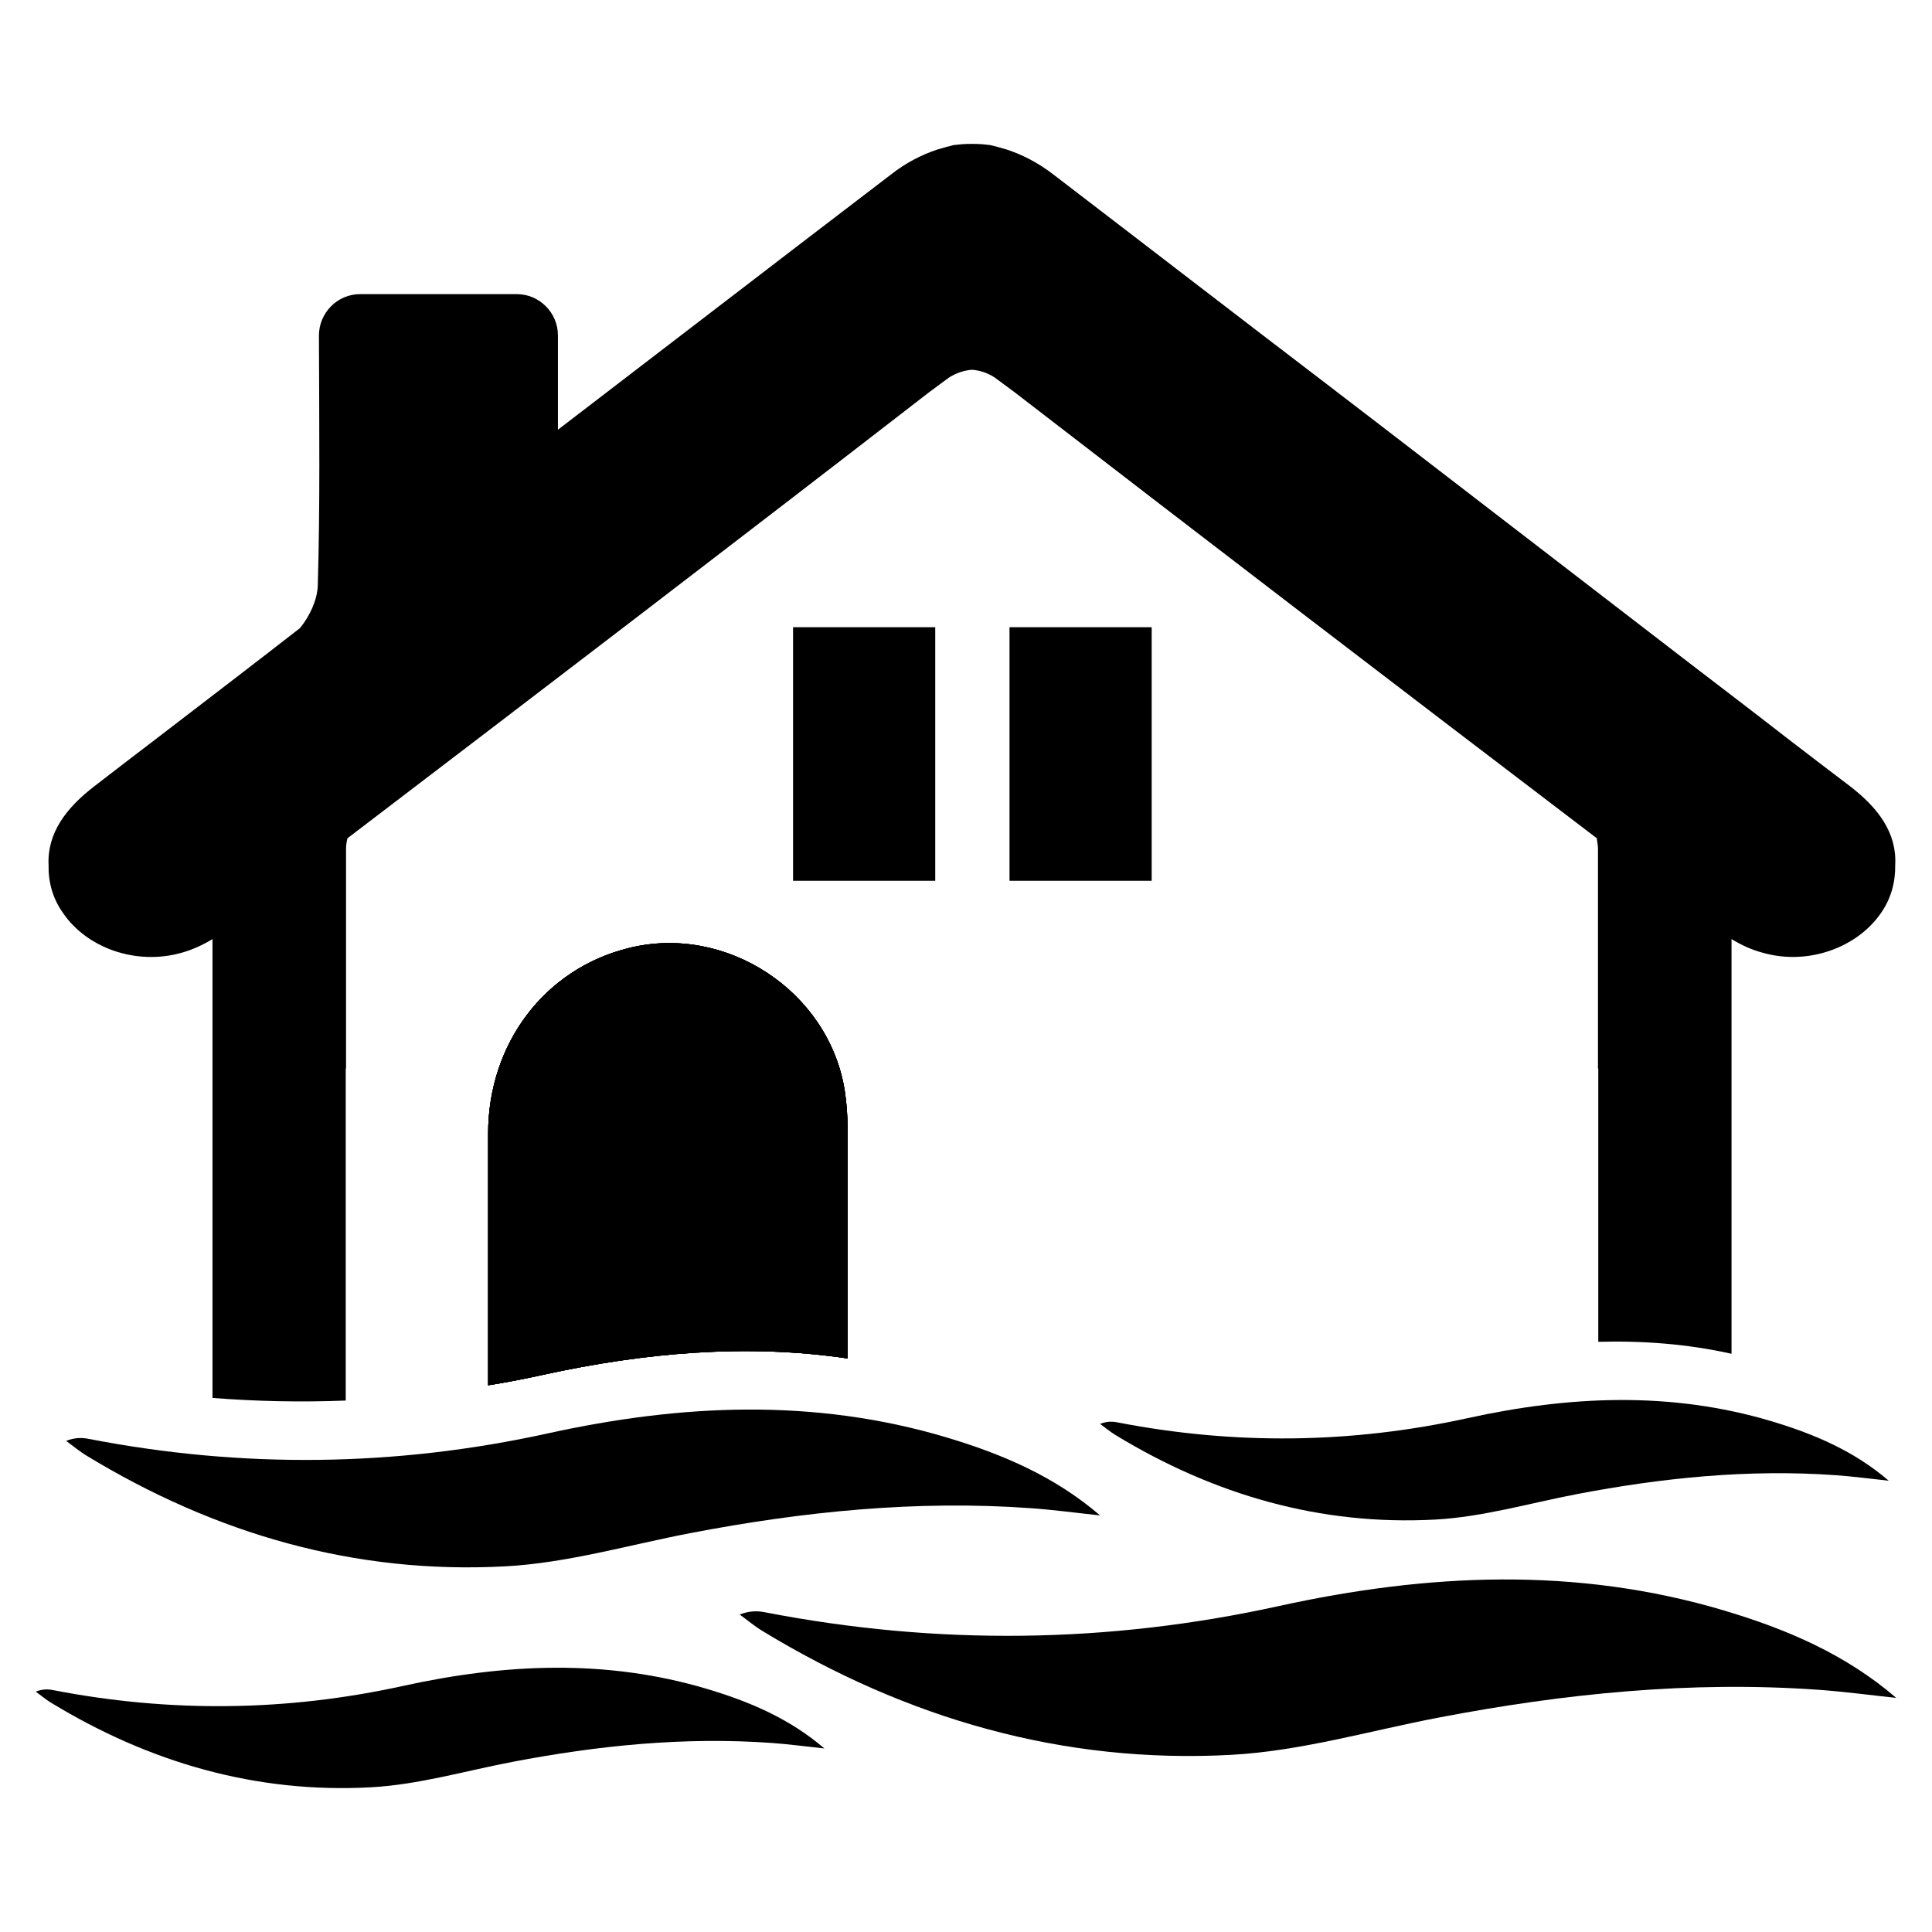
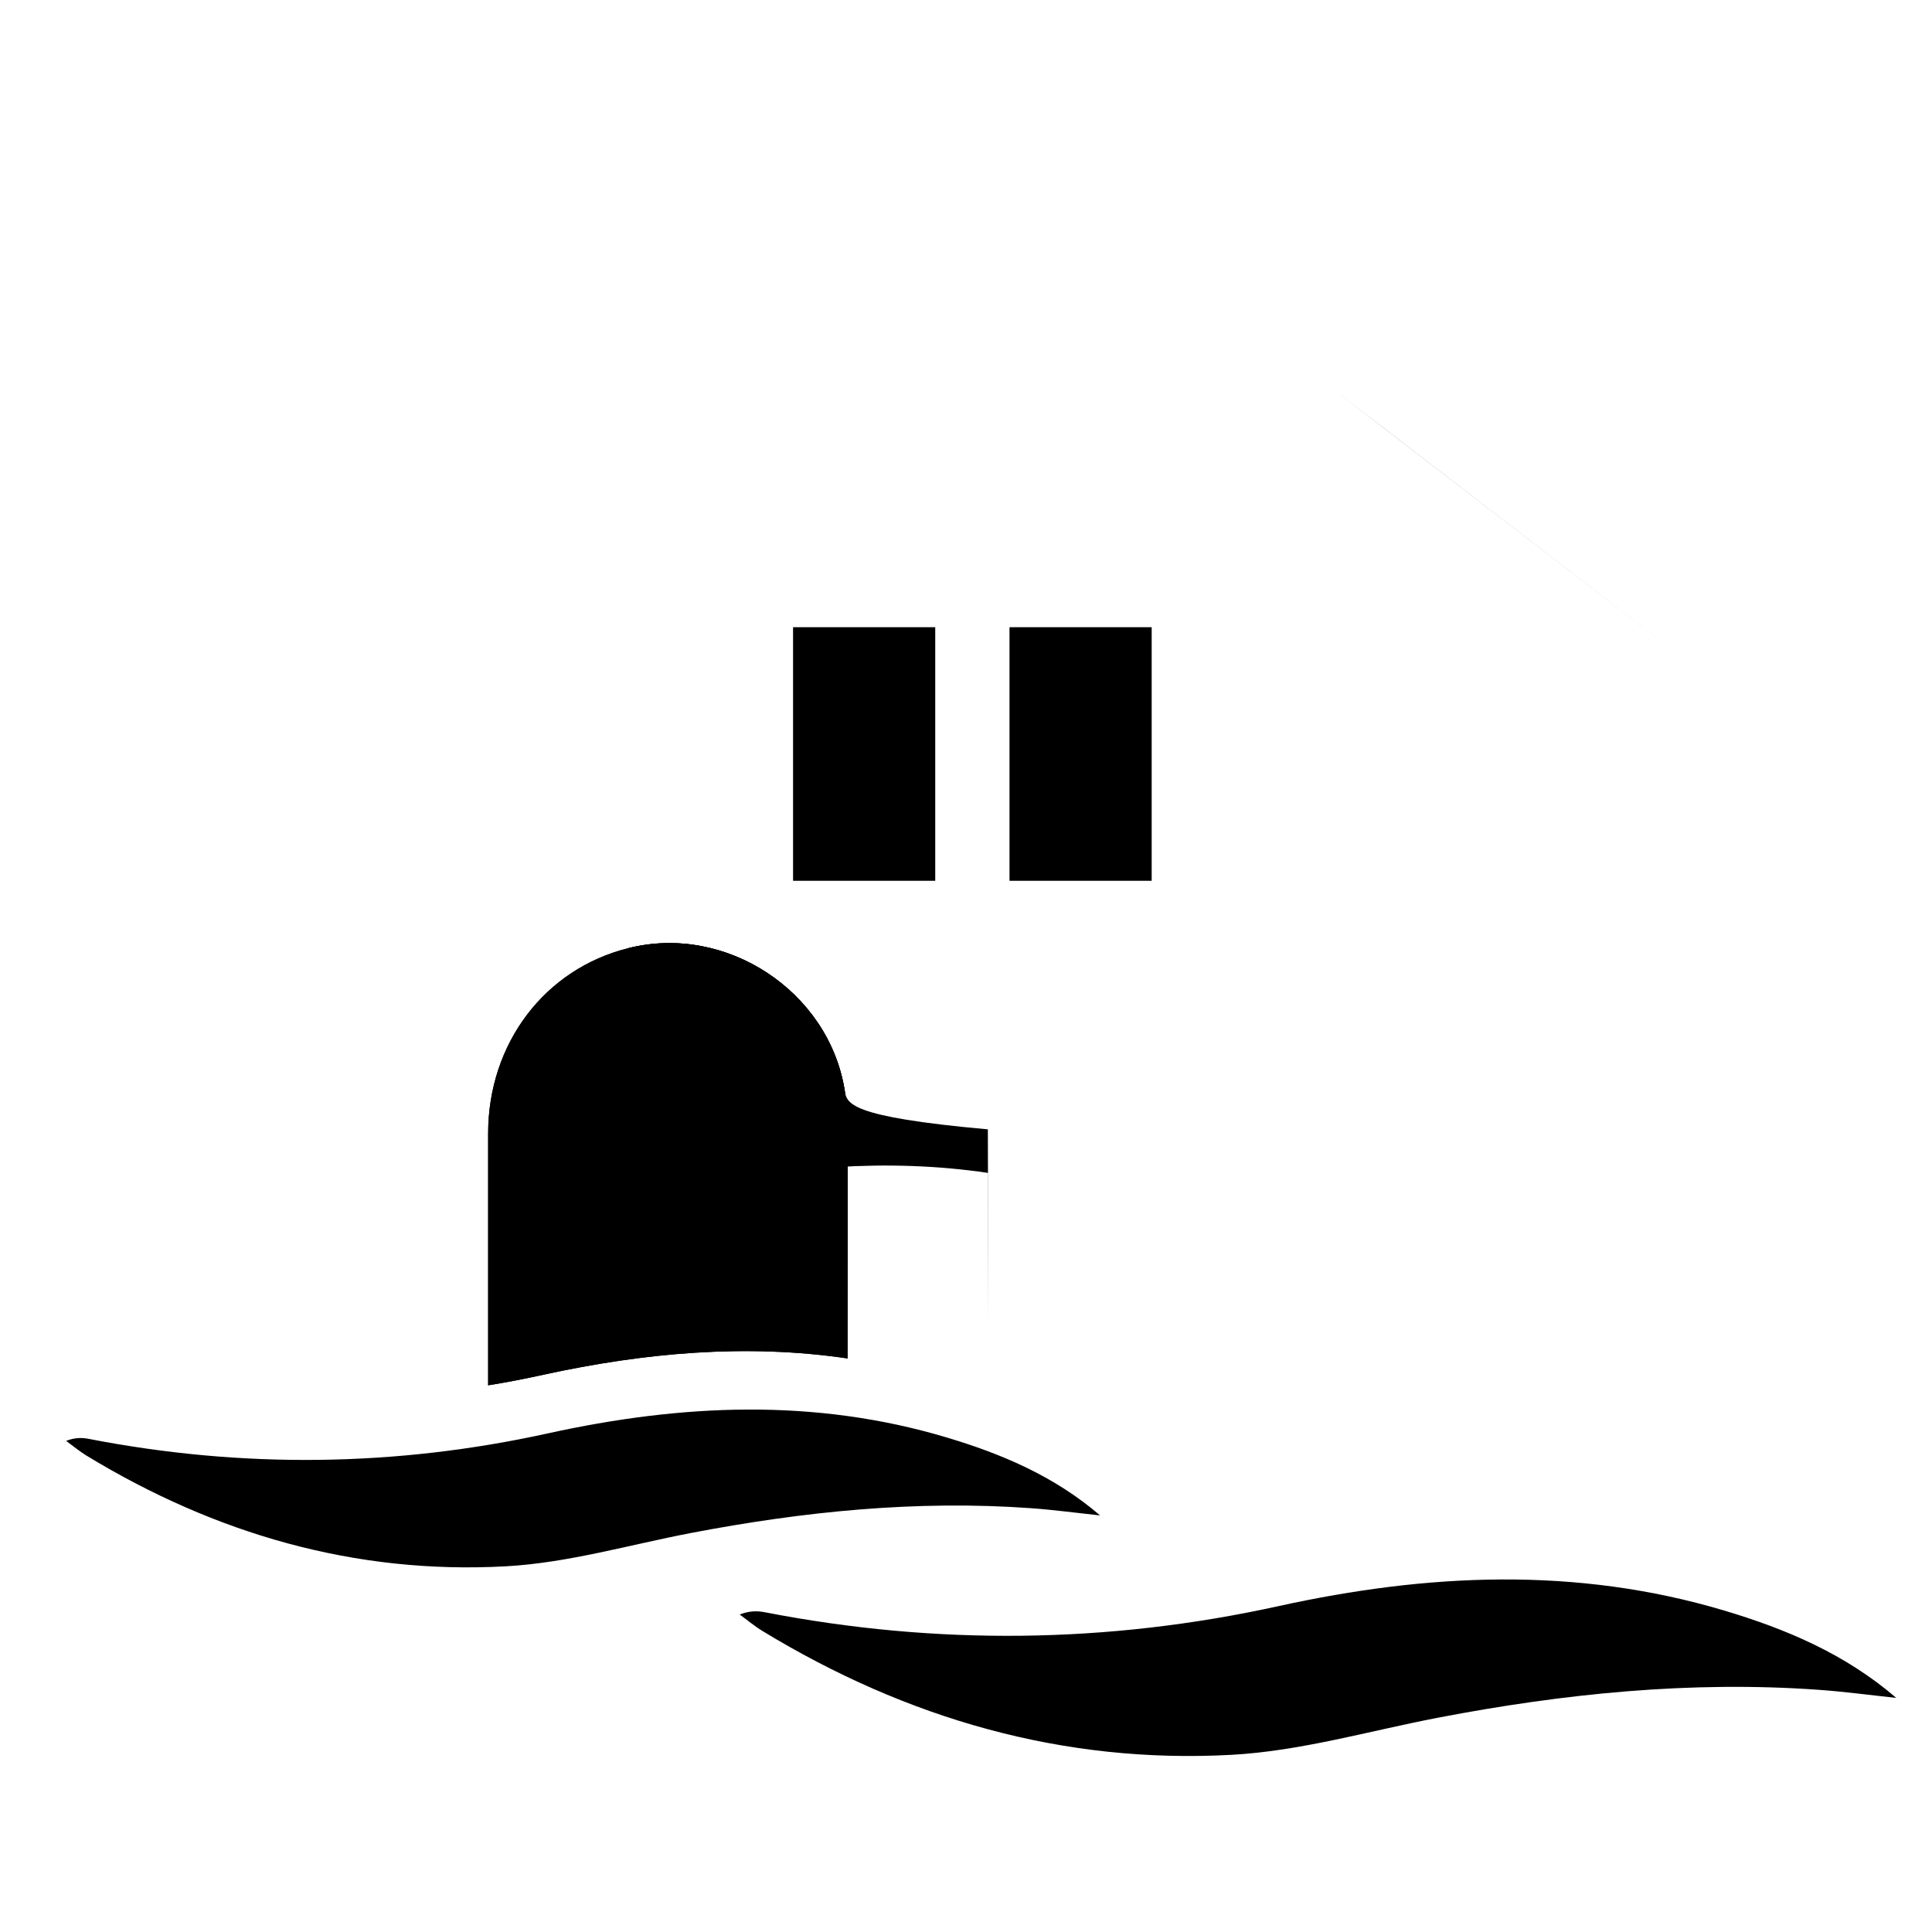
<svg xmlns="http://www.w3.org/2000/svg" version="1.1" x="0px" y="0px" viewBox="0 0 64 64" enable-background="new 0 0 64 64" xml:space="preserve">
  <g>
-     <path fill="#000000" d="M27.981,36.113c-0.532-3.282-3.93-5.518-7.164-4.705c-2.769,0.687-4.647,3.156-4.647,6.147v8.335   c0.61-0.097,1.21-0.213,1.82-0.348c3.369-0.736,6.738-1.036,10.087-0.542V44.11c0-2.227,0.01-4.463,0-6.699   C28.078,36.994,28.048,36.549,27.981,36.113z" />
-     <path fill="#000000" d="M27.981,36.113c-0.532-3.282-3.93-5.518-7.164-4.705c-2.769,0.687-4.647,3.156-4.647,6.147v8.335   c0.61-0.097,1.21-0.213,1.82-0.348c3.369-0.736,6.738-1.036,10.087-0.542V44.11c0-2.227,0.01-4.463,0-6.699   C28.078,36.994,28.048,36.549,27.981,36.113z" />
-     <path fill="#000000" d="M61.273,26.036c-0.697-0.532-1.404-1.065-2.091-1.597c-1.104-0.862-2.217-1.704-3.311-2.546l-9.952-7.658   l-1.956-1.501c-3.02-2.304-6.041-4.637-9.052-6.941c-0.523-0.407-1.046-0.668-1.568-0.842c-0.029-0.01-0.048-0.01-0.068-0.019   c-0.155-0.048-0.31-0.087-0.474-0.126c-0.087-0.01-0.174-0.019-0.271-0.029c-0.116-0.01-0.223-0.01-0.329-0.01s-0.223,0-0.329,0.01   c-0.087,0.01-0.194,0.019-0.281,0.029c-0.155,0.039-0.31,0.077-0.465,0.126c-0.019,0.01-0.048,0.01-0.068,0.019   c-0.523,0.174-1.046,0.436-1.559,0.842c-3.679,2.807-7.348,5.634-11.017,8.442v-3.127c0-0.745-0.61-1.365-1.365-1.365H11.93   c-0.755,0-1.365,0.62-1.365,1.375c0.01,3.078,0.039,5.692-0.039,8.296c-0.019,0.455-0.261,0.997-0.591,1.394   c-1.568,1.22-3.137,2.42-4.715,3.63c-0.697,0.532-1.394,1.065-2.081,1.597c-0.949,0.726-1.578,1.559-1.53,2.624   c-0.01,0.561,0.136,1.104,0.474,1.578c0.784,1.162,2.43,1.762,3.959,1.317c0.339-0.097,0.678-0.252,0.997-0.445v15.199   c1.471,0.116,2.943,0.145,4.414,0.087V35.397c0,0,0,0,0.01,0v-7.29c0-0.116,0.019-0.223,0.048-0.339   c6.438-4.908,12.875-9.826,19.265-14.773l0.668-0.494c0.271-0.165,0.513-0.232,0.755-0.252c0.242,0.019,0.484,0.087,0.745,0.252   l0.668,0.494c6.409,4.947,12.837,9.865,19.284,14.773c0.01,0.116,0.039,0.223,0.039,0.339v7.29c0.01,0,0.01,0,0.01,0v9.052   c1.472-0.039,2.943,0.068,4.414,0.397V31.108c0.319,0.194,0.649,0.348,1.007,0.445c1.51,0.445,3.156-0.155,3.95-1.317   c0.329-0.474,0.474-1.017,0.465-1.578C62.841,27.594,62.222,26.762,61.273,26.036z" />
+     <path fill="#000000" d="M27.981,36.113c-0.532-3.282-3.93-5.518-7.164-4.705v8.335   c0.61-0.097,1.21-0.213,1.82-0.348c3.369-0.736,6.738-1.036,10.087-0.542V44.11c0-2.227,0.01-4.463,0-6.699   C28.078,36.994,28.048,36.549,27.981,36.113z" />
    <path fill="#000000" d="M27.981,36.113c-0.532-3.282-3.93-5.518-7.164-4.705c-2.769,0.687-4.647,3.156-4.647,6.147v8.335   c0.61-0.097,1.21-0.213,1.82-0.348c3.369-0.736,6.738-1.036,10.087-0.542V44.11c0-2.227,0.01-4.463,0-6.699   C28.078,36.994,28.048,36.549,27.981,36.113z" />
    <path fill="#000000" d="M27.981,36.113c-0.532-3.282-3.93-5.518-7.164-4.705c-2.769,0.687-4.647,3.156-4.647,6.147v8.335   c0.61-0.097,1.21-0.213,1.82-0.348c3.369-0.736,6.738-1.036,10.087-0.542V44.11c0-2.227,0.01-4.463,0-6.699   C28.078,36.994,28.048,36.549,27.981,36.113z" />
    <path fill="#000000" d="M33.441,20.777c0,2.827,0,5.6,0,8.4c1.602,0,3.158,0,4.71,0c0-2.834,0-5.608,0-8.4   C36.57,20.777,35.041,20.777,33.441,20.777z" />
    <path fill="#000000" d="M26.271,20.777c0,2.827,0,5.6,0,8.4c1.602,0,3.158,0,4.71,0c0-2.834,0-5.608,0-8.4   C29.399,20.777,27.871,20.777,26.271,20.777z" />
    <polyline fill="#000000" points="55.869,21.89 45.917,14.239 43.96,12.738  " />
    <path fill="#000000" d="M57.122,53.353c-4.908-1.465-9.826-1.235-14.77-0.148c-5.65,1.242-11.328,1.306-17.014,0.203   c-0.251-0.049-0.512-0.051-0.835,0.075c0.25,0.182,0.489,0.384,0.752,0.544c4.774,2.904,9.957,4.409,15.54,4.104   c2.3-0.126,4.571-0.795,6.852-1.232c4.164-0.798,8.355-1.225,12.598-0.922c0.859,0.061,1.714,0.177,2.571,0.268   C61.125,54.79,59.173,53.965,57.122,53.353z" />
    <path fill="#000000" d="M31.351,47.615c-4.388-1.309-8.784-1.104-13.204-0.132c-5.051,1.11-10.127,1.168-15.21,0.181   c-0.225-0.044-0.457-0.046-0.746,0.067c0.224,0.163,0.437,0.343,0.672,0.487c4.268,2.596,8.901,3.942,13.892,3.668   c2.056-0.113,4.086-0.711,6.126-1.102c3.723-0.713,7.469-1.095,11.262-0.824c0.768,0.055,1.532,0.159,2.298,0.24   C34.929,48.9,33.184,48.162,31.351,47.615z" />
-     <path fill="#000000" d="M58.683,47.08c-3.347-0.999-6.7-0.842-10.071-0.101c-3.852,0.847-7.724,0.891-11.601,0.138   c-0.171-0.033-0.349-0.035-0.569,0.051c0.171,0.124,0.333,0.262,0.513,0.371c3.255,1.98,6.789,3.007,10.596,2.798   c1.568-0.086,3.117-0.542,4.673-0.84c2.839-0.544,5.697-0.835,8.59-0.629c0.586,0.042,1.169,0.121,1.753,0.183   C61.412,48.06,60.082,47.498,58.683,47.08z" />
-     <path fill="#000000" d="M23.425,55.949c-3.347-0.999-6.7-0.842-10.071-0.101c-3.852,0.847-7.724,0.891-11.601,0.138   c-0.171-0.033-0.349-0.035-0.569,0.051c0.171,0.124,0.333,0.262,0.513,0.371c3.255,1.98,6.789,3.007,10.596,2.798   c1.568-0.086,3.117-0.542,4.673-0.84c2.839-0.544,5.697-0.835,8.59-0.629c0.586,0.042,1.169,0.121,1.753,0.183   C26.154,56.929,24.824,56.366,23.425,55.949z" />
  </g>
</svg>